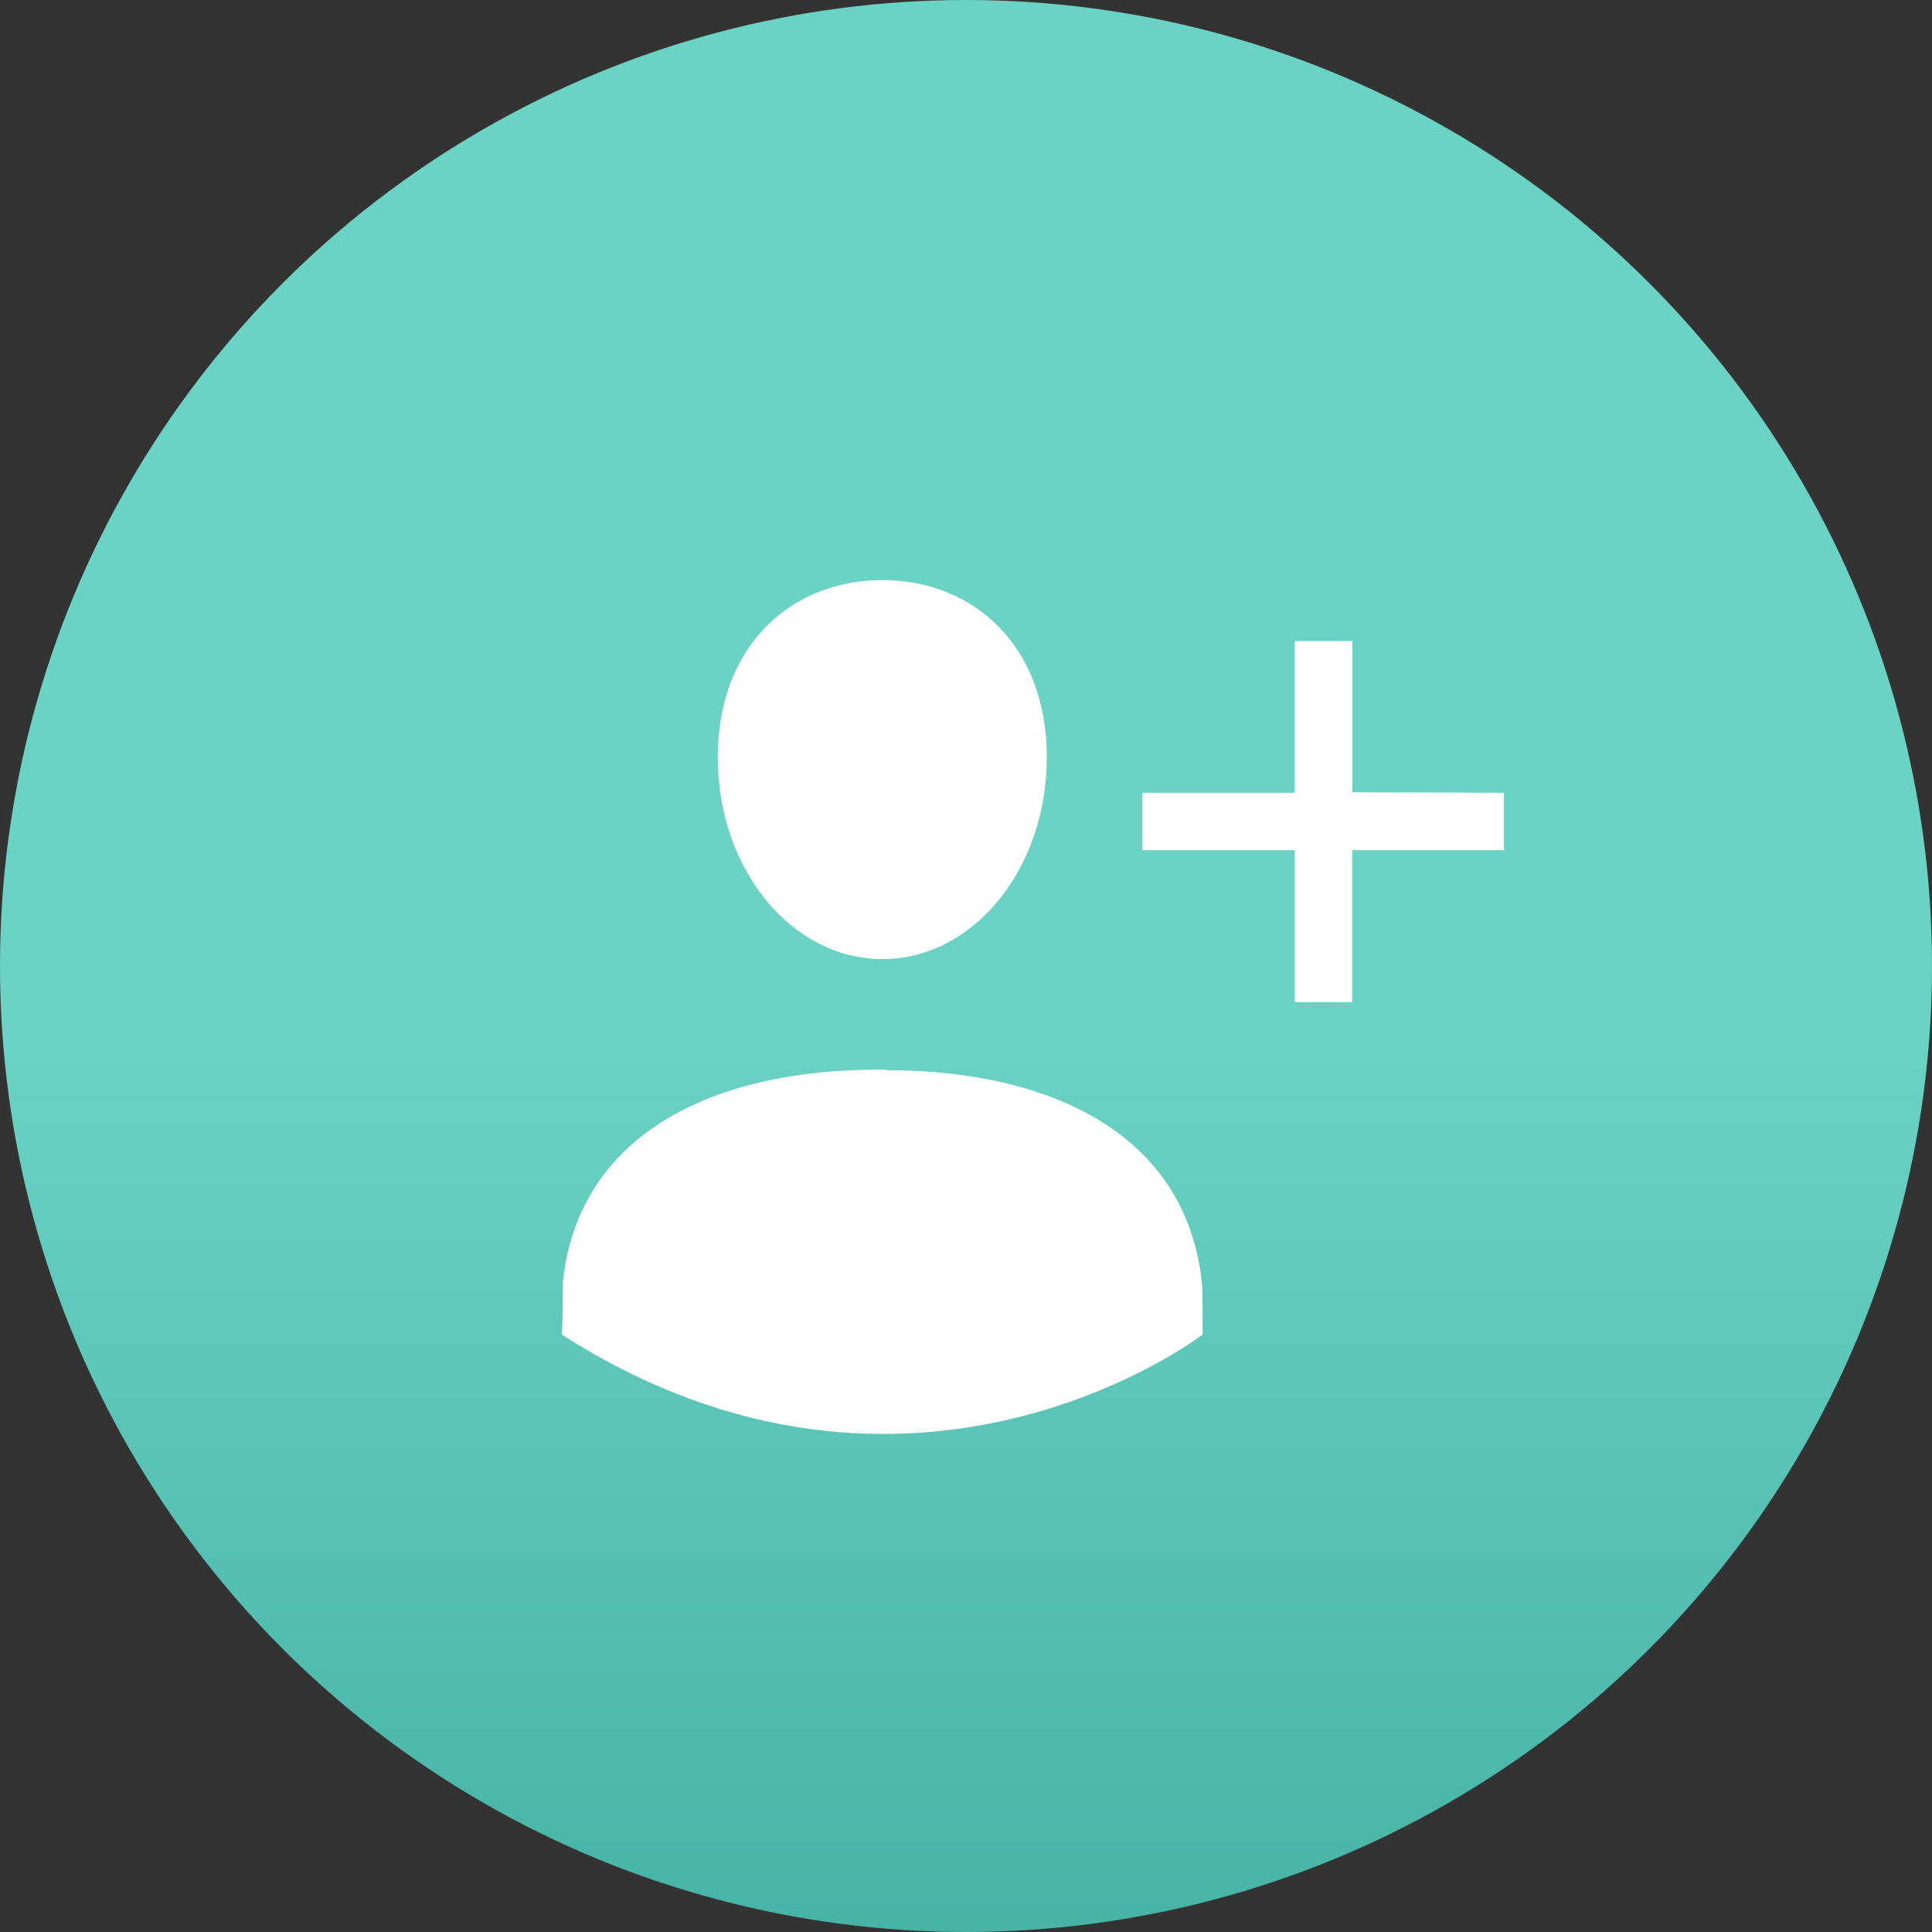
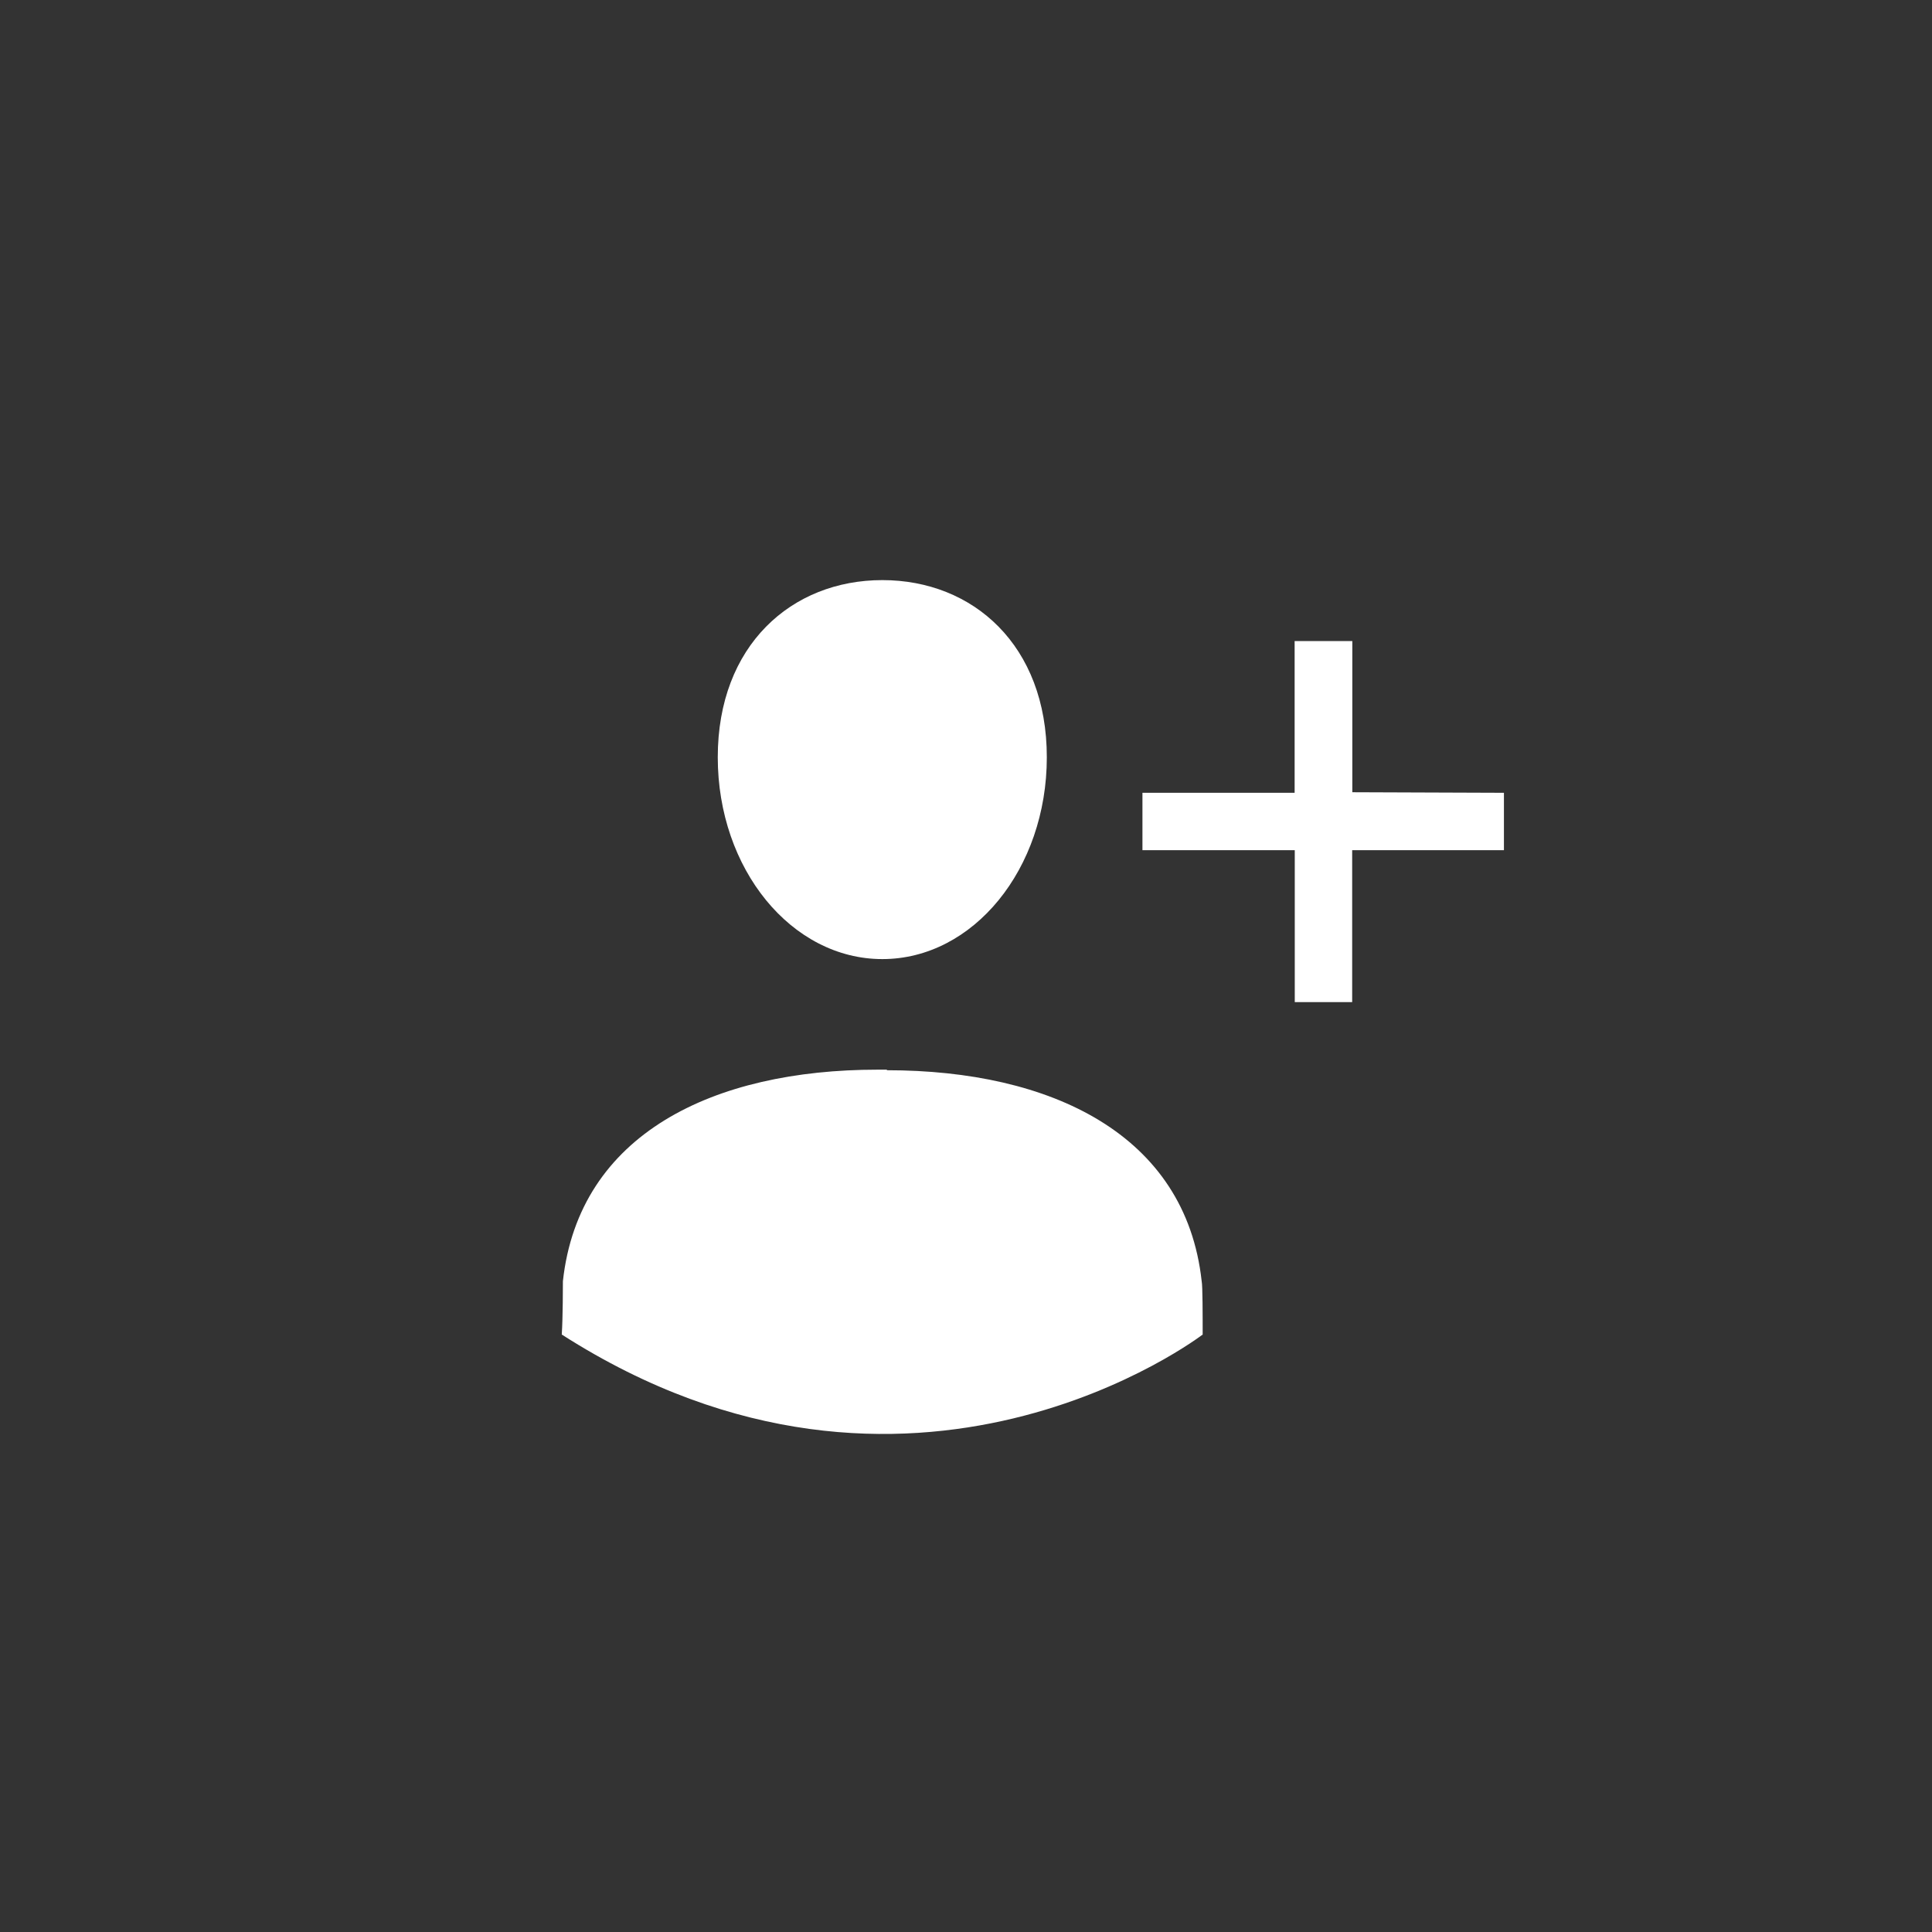
<svg xmlns="http://www.w3.org/2000/svg" id="Layer_1" data-name="Layer 1" viewBox="0 0 136.98 136.98">
  <rect x="0" y="0" width="136.98" height="136.98" fill="#333333" stroke="none" />
  <defs>
    <style>.cls-1{fill:url(#linear-gradient);}.cls-2{fill:#fff;}</style>
    <linearGradient id="linear-gradient" x1="68.49" y1="174.51" x2="68.49" y2="72.67" gradientUnits="userSpaceOnUse">
      <stop offset="0" stop-color="#32a194" />
      <stop offset="1" stop-color="#6ad3c4" />
    </linearGradient>
  </defs>
-   <circle class="cls-1" cx="68.49" cy="68.49" r="68.49" />
  <path class="cls-2" d="M62.56,68C69,68,74.22,61.62,74.22,53.69S69,41.13,62.56,41.13,50.89,45.76,50.89,53.69,56.12,68,62.56,68Zm.32,7.84h-.66c-11.62,0-21.17,4.54-22.31,15,0,.27,0,2.55-.08,3.78,24.78,15.86,45.44,0,45.44,0,0-1.23,0-3.51-.07-3.78C84.06,80.43,74.51,75.88,62.88,75.88Zm33-19.67V45.45H91.79V56.21H81v4.07H91.8V71.05h4.07V60.28h10.76V56.21Z" />
</svg>